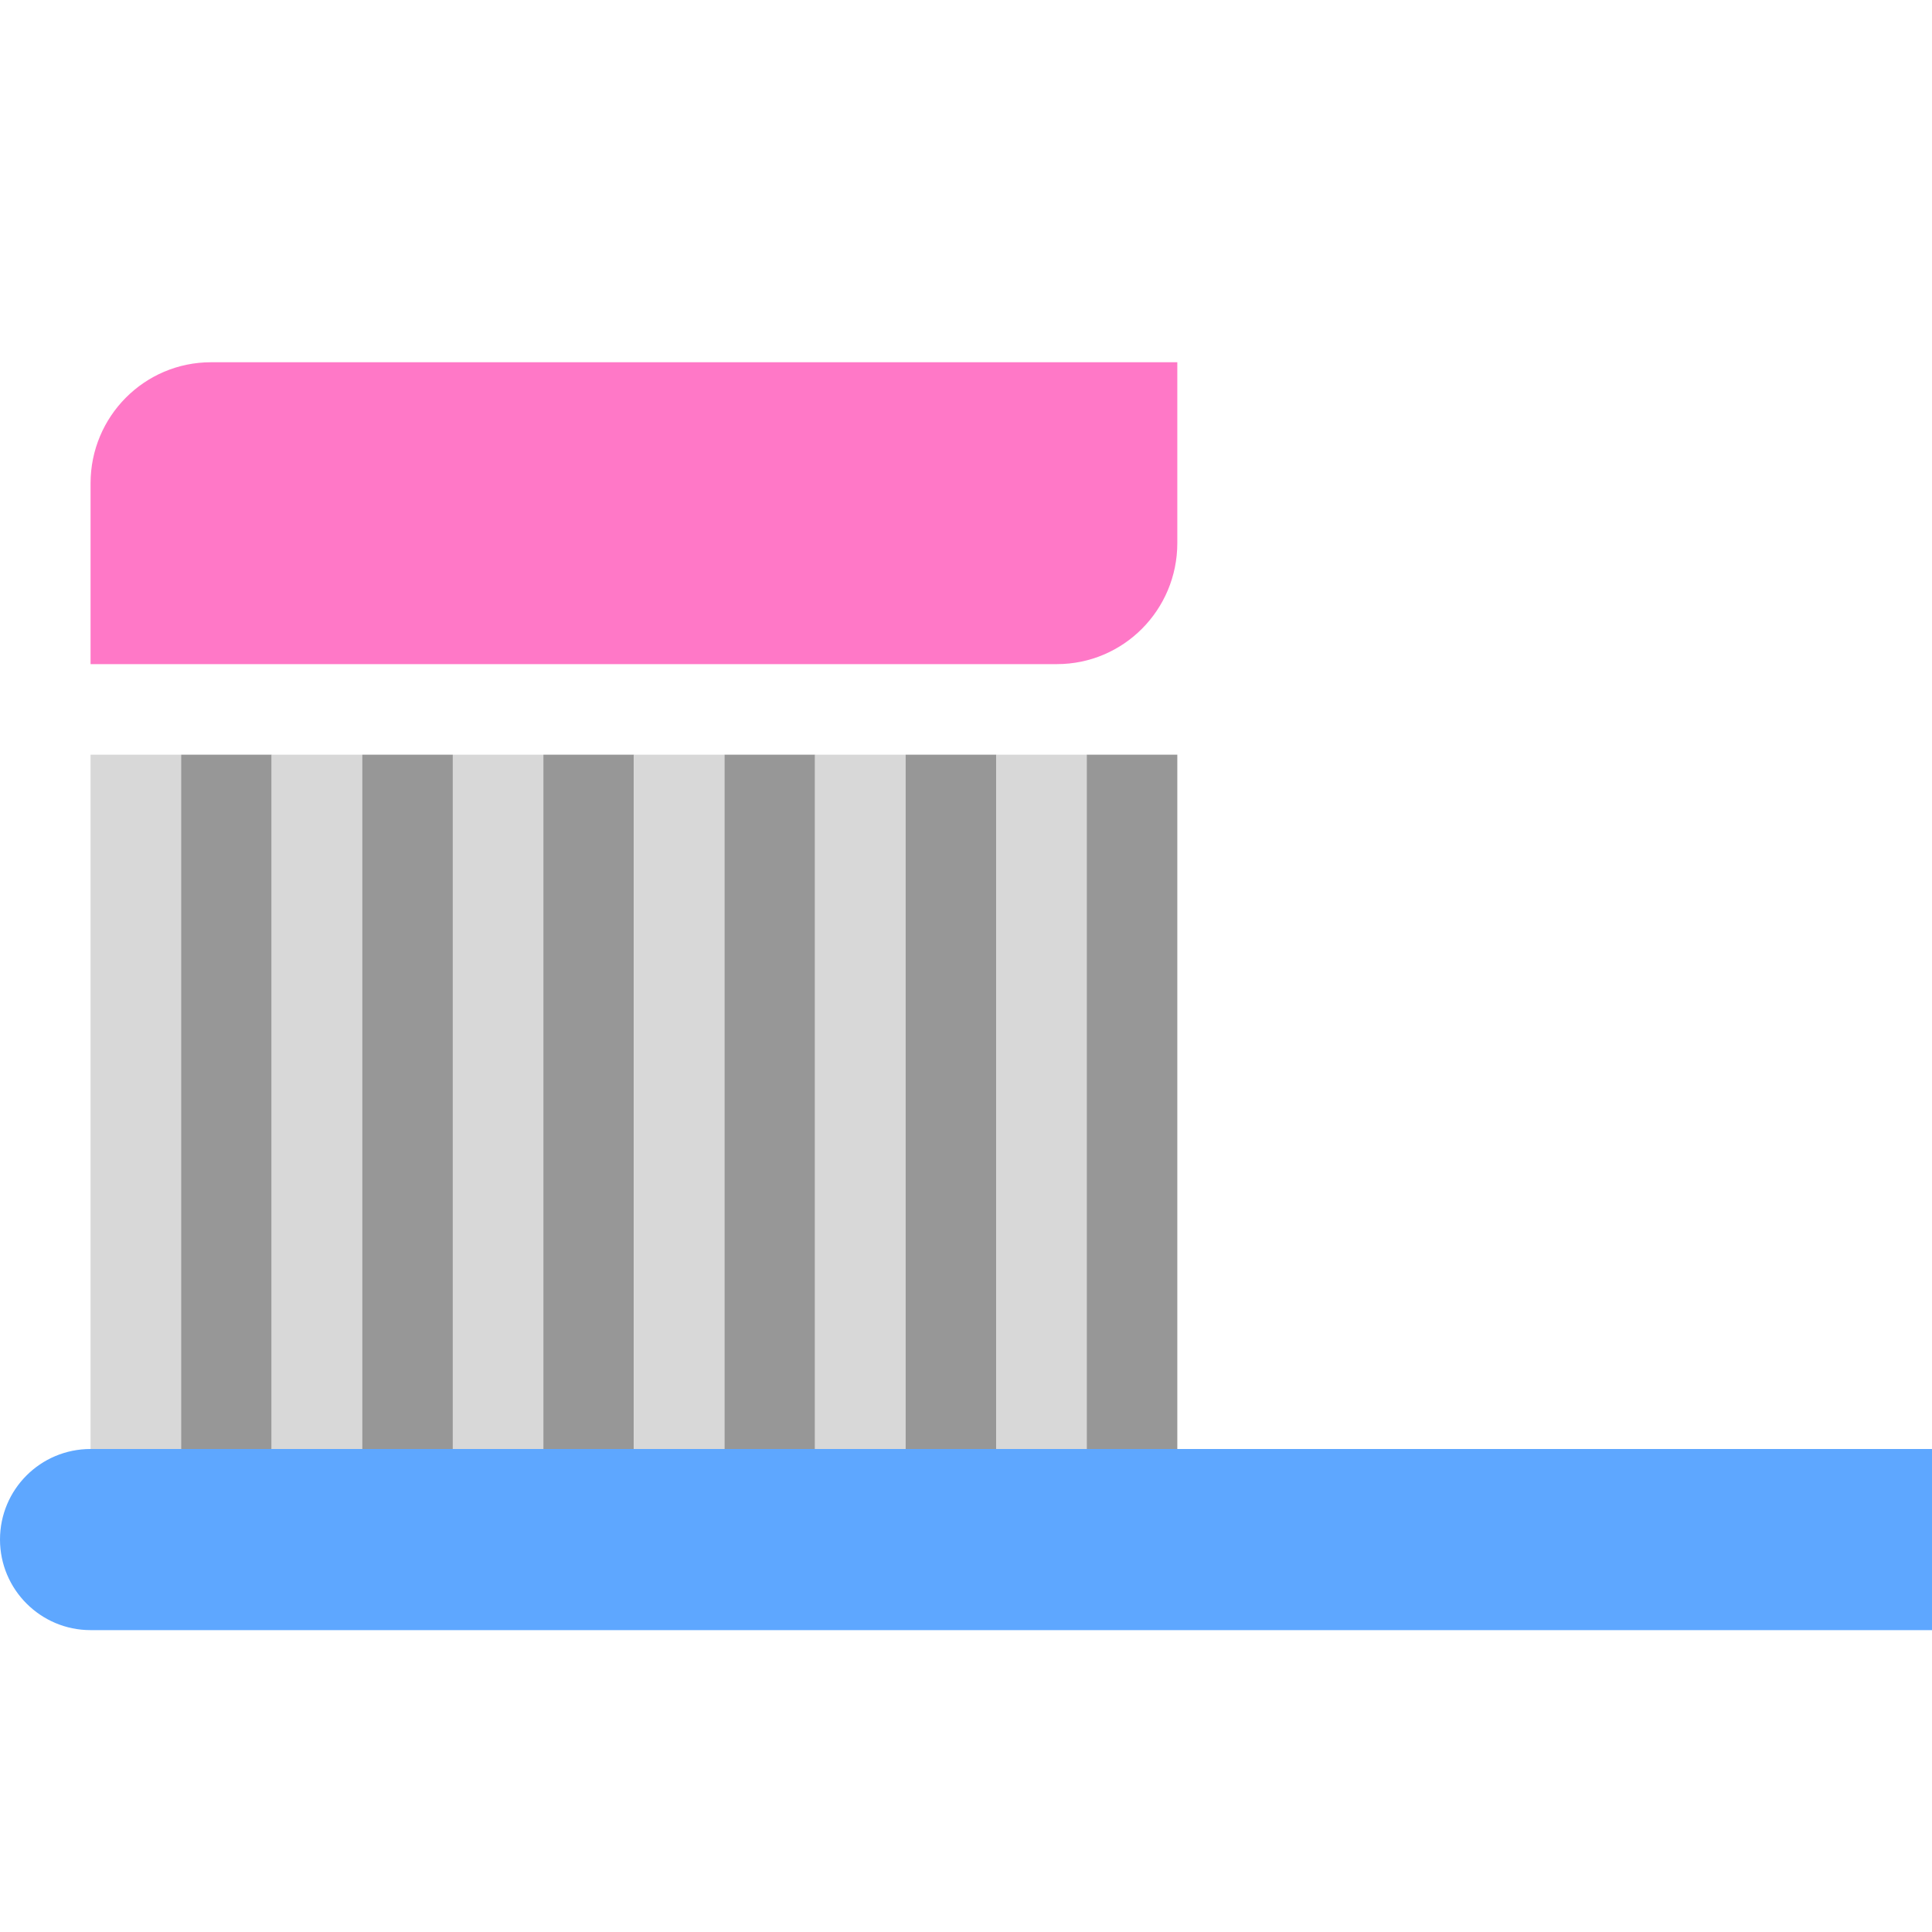
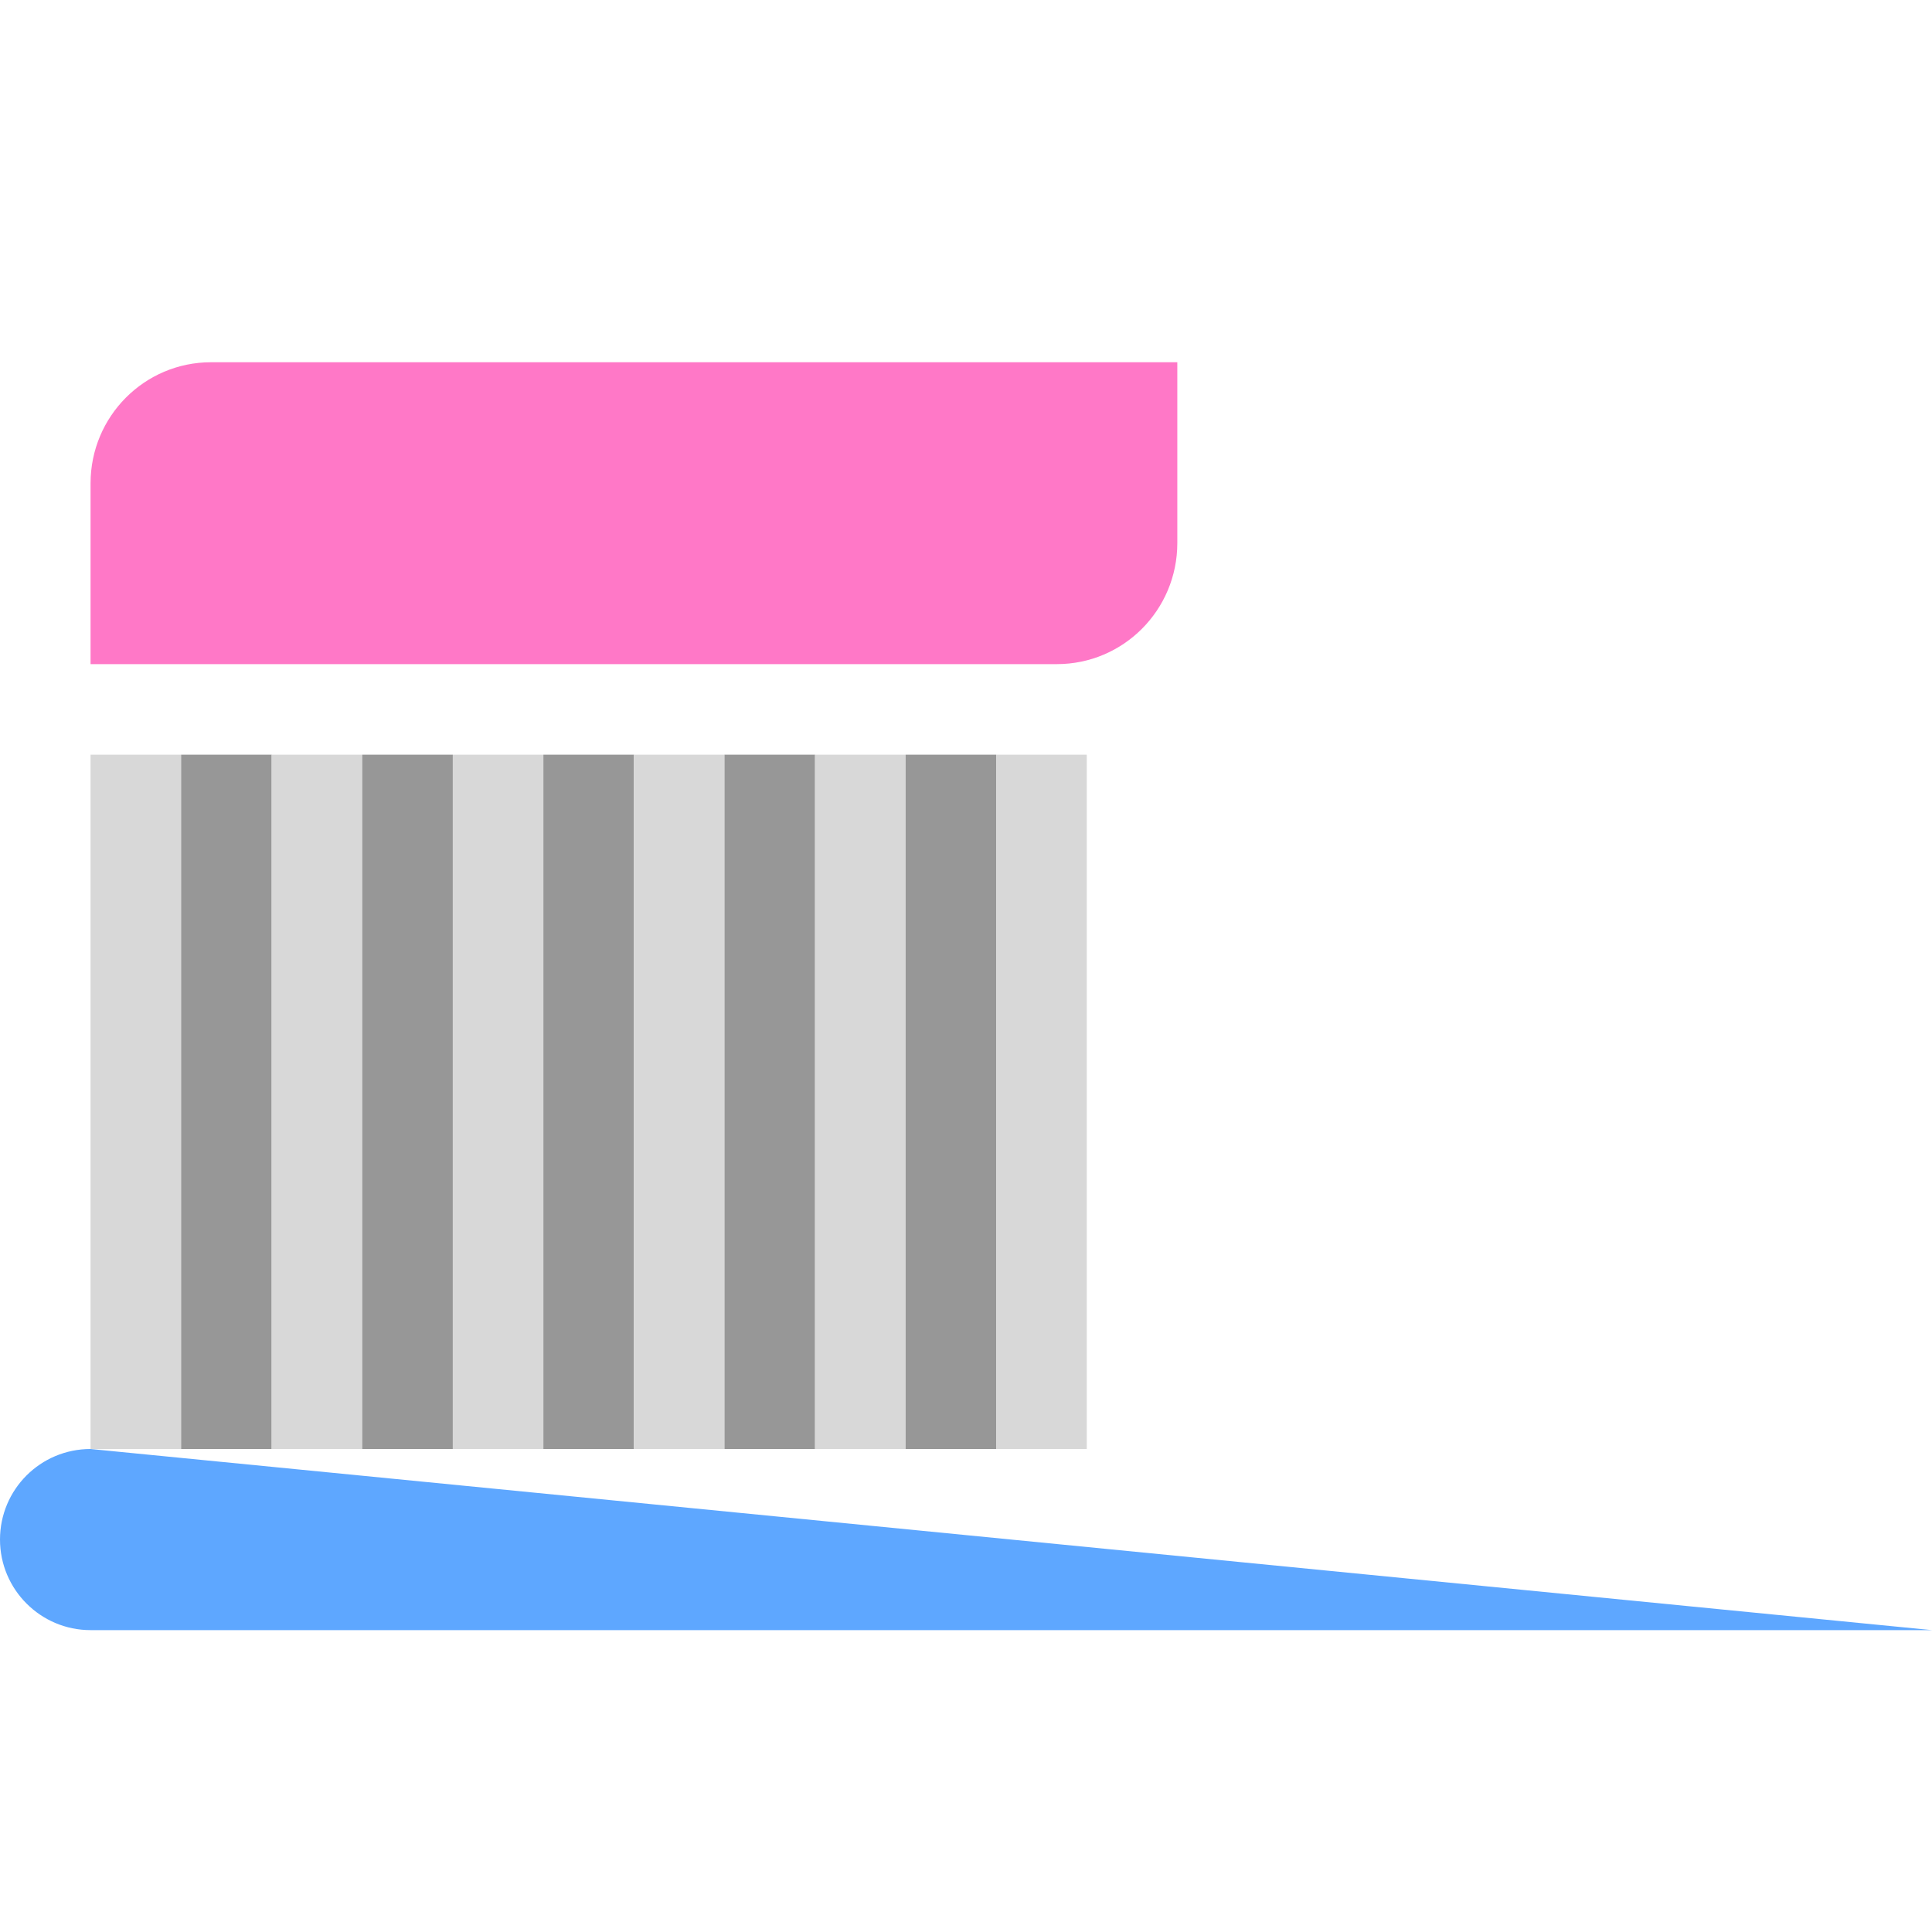
<svg xmlns="http://www.w3.org/2000/svg" width="800px" height="800px" viewBox="0 0 64 64">
  <g fill="none" fill-rule="evenodd">
-     <path fill="#5EA7FF" d="M0,51 C0,49.343 1.337,48 3.001,48 L64,48 L64,54 L3.001,54 C1.344,54 0,52.653 0,51 L0,51 Z" />
+     <path fill="#5EA7FF" d="M0,51 C0,49.343 1.337,48 3.001,48 L64,54 L3.001,54 C1.344,54 0,52.653 0,51 L0,51 Z" />
    <rect width="3" height="23" x="3" y="25" fill="#D8D8D8" />
    <rect width="3" height="23" x="6" y="25" fill="#979797" />
    <rect width="3" height="23" x="9" y="25" fill="#D8D8D8" />
    <rect width="3" height="23" x="12" y="25" fill="#979797" />
    <rect width="3" height="23" x="15" y="25" fill="#D8D8D8" />
    <rect width="3" height="23" x="18" y="25" fill="#979797" />
    <rect width="3" height="23" x="21" y="25" fill="#D8D8D8" />
    <rect width="3" height="23" x="24" y="25" fill="#979797" />
    <rect width="3" height="23" x="27" y="25" fill="#D8D8D8" />
    <rect width="3" height="23" x="30" y="25" fill="#979797" />
    <rect width="3" height="23" x="33" y="25" fill="#D8D8D8" />
-     <rect width="3" height="23" x="36" y="25" fill="#979797" />
    <path fill="#FF78C7" d="M3,16.01 C3,13.795 4.785,12 6.99,12 L39,12 L39,17.99 C39,20.205 37.215,22 35.01,22 L3,22 L3,16.01 Z" />
  </g>
</svg>